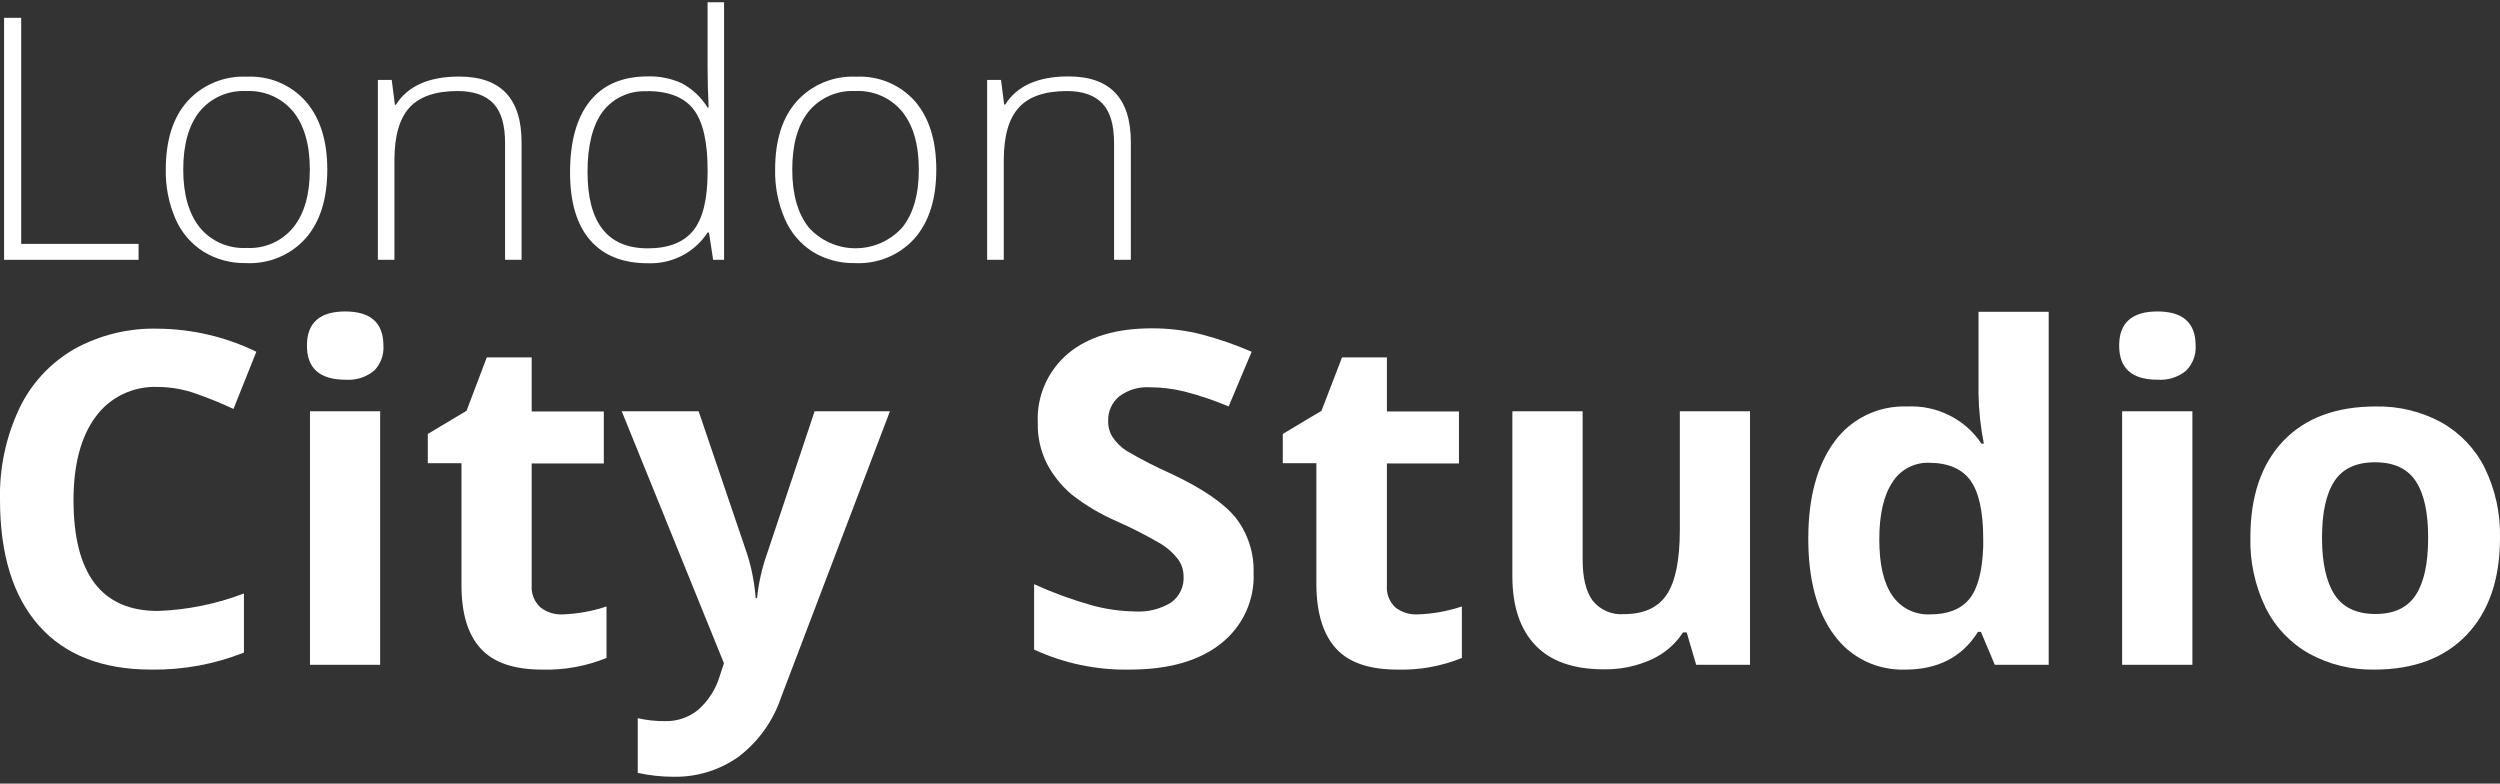
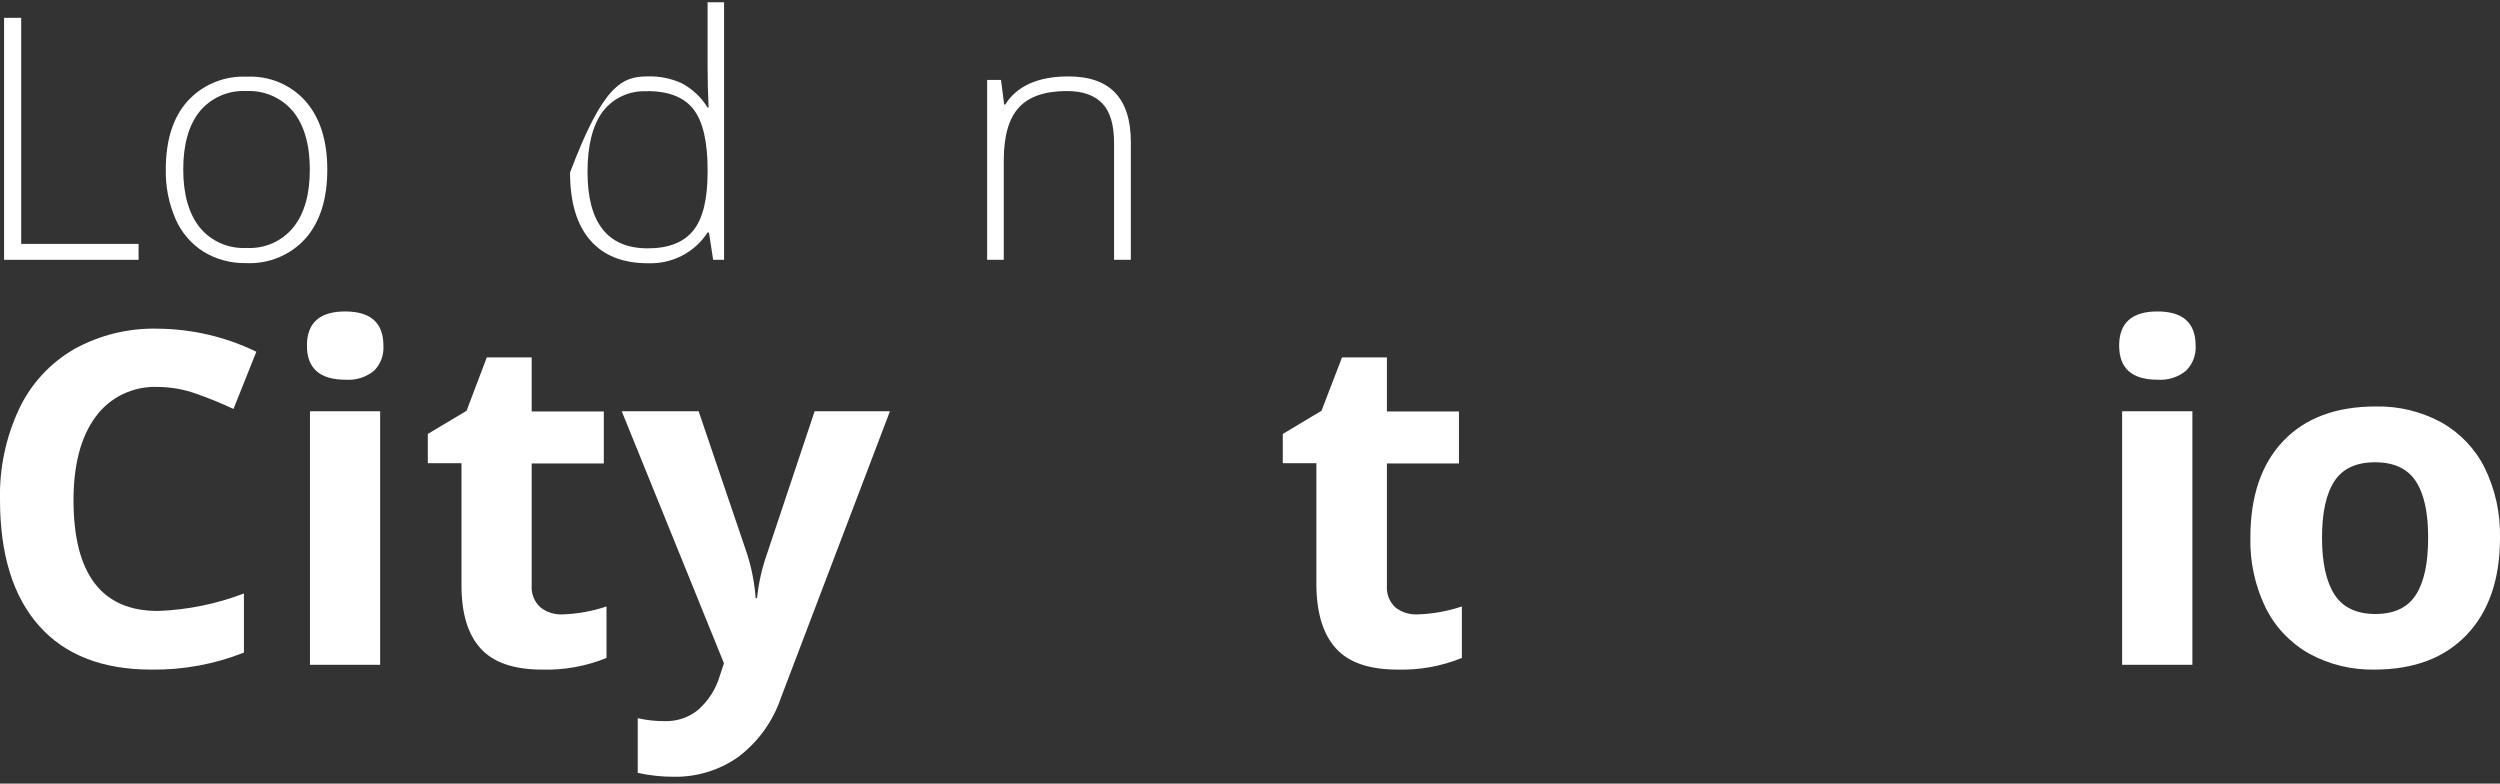
<svg xmlns="http://www.w3.org/2000/svg" width="134" height="42" viewBox="0 0 134 42" fill="none">
  <rect x="0" y="0" width="134" height="42" fill="#333333" stroke="none" />
  <g clip-path="url(#clip0_7_550)">
    <path d="M0.219 13.926V0.955H1.136V13.073H7.427V13.926H0.219Z" fill="white" />
    <path d="M17.543 9.09C17.543 10.664 17.155 11.893 16.381 12.777C15.982 13.221 15.488 13.57 14.933 13.8C14.379 14.029 13.78 14.133 13.179 14.102C12.379 14.119 11.591 13.907 10.91 13.491C10.242 13.067 9.718 12.455 9.406 11.733C9.046 10.899 8.868 9.998 8.886 9.09C8.886 7.516 9.273 6.295 10.045 5.429C10.443 4.989 10.935 4.642 11.487 4.414C12.038 4.186 12.634 4.082 13.231 4.111C13.827 4.082 14.421 4.186 14.969 4.417C15.518 4.648 16.005 4.999 16.395 5.444C17.16 6.327 17.543 7.543 17.543 9.09ZM9.822 9.09C9.822 10.415 10.117 11.449 10.706 12.191C11.006 12.557 11.389 12.847 11.825 13.038C12.261 13.229 12.737 13.315 13.213 13.29C13.689 13.316 14.165 13.231 14.601 13.04C15.037 12.849 15.421 12.558 15.719 12.191C16.311 11.459 16.607 10.425 16.607 9.09C16.607 7.755 16.309 6.718 15.712 5.978C15.409 5.614 15.024 5.324 14.588 5.134C14.151 4.943 13.675 4.856 13.198 4.88C12.723 4.855 12.249 4.942 11.814 5.133C11.38 5.324 10.998 5.613 10.699 5.978C10.112 6.71 9.822 7.754 9.822 9.09Z" fill="white" />
-     <path d="M27.072 13.927V7.67C27.072 6.699 26.867 5.996 26.452 5.553C26.036 5.11 25.397 4.88 24.528 4.88C23.358 4.88 22.5 5.169 21.958 5.755C21.416 6.341 21.141 7.282 21.141 8.589V13.927H20.254V4.283H20.996L21.167 5.612H21.223C21.859 4.606 22.989 4.104 24.613 4.104C26.841 4.104 27.956 5.278 27.956 7.626V13.927H27.072Z" fill="white" />
-     <path d="M34.707 4.096C35.339 4.075 35.968 4.2 36.541 4.462C37.113 4.767 37.591 5.217 37.927 5.766H37.982C37.945 5.034 37.927 4.301 37.927 3.569V0.12H38.81V13.927H38.224L38.001 12.462H37.927C37.586 12.989 37.11 13.419 36.548 13.708C35.985 13.997 35.355 14.136 34.722 14.11C33.375 14.11 32.344 13.696 31.628 12.868C30.913 12.041 30.555 10.834 30.555 9.248C30.555 7.583 30.909 6.309 31.617 5.425C32.325 4.542 33.355 4.099 34.707 4.096ZM34.707 4.894C34.244 4.864 33.781 4.949 33.36 5.141C32.939 5.333 32.573 5.626 32.297 5.993C31.762 6.725 31.491 7.805 31.491 9.211C31.491 11.945 32.568 13.311 34.722 13.311C35.828 13.311 36.639 12.995 37.154 12.363C37.669 11.731 37.927 10.686 37.927 9.229V9.09C37.927 7.601 37.679 6.53 37.184 5.876C36.689 5.222 35.863 4.89 34.707 4.88V4.894Z" fill="white" />
-     <path d="M50.185 9.09C50.185 10.664 49.798 11.893 49.023 12.777C48.624 13.221 48.13 13.57 47.576 13.8C47.022 14.029 46.422 14.133 45.822 14.102C45.021 14.12 44.233 13.907 43.553 13.491C42.891 13.064 42.373 12.452 42.067 11.733C41.705 10.899 41.528 9.998 41.547 9.09C41.547 7.516 41.934 6.295 42.706 5.429C43.104 4.989 43.596 4.642 44.148 4.414C44.699 4.186 45.295 4.082 45.892 4.111C46.488 4.082 47.082 4.186 47.63 4.417C48.178 4.648 48.666 4.999 49.056 5.444C49.809 6.327 50.185 7.543 50.185 9.09ZM42.465 9.09C42.465 10.415 42.759 11.449 43.349 12.191C43.662 12.542 44.048 12.822 44.48 13.015C44.912 13.207 45.381 13.307 45.855 13.307C46.329 13.307 46.798 13.207 47.23 13.015C47.662 12.822 48.048 12.542 48.362 12.191C48.953 11.459 49.249 10.425 49.249 9.09C49.249 7.755 48.951 6.718 48.354 5.978C48.051 5.613 47.666 5.324 47.228 5.133C46.791 4.942 46.314 4.855 45.837 4.88C45.362 4.855 44.889 4.942 44.455 5.133C44.021 5.324 43.639 5.613 43.341 5.978C42.754 6.71 42.465 7.754 42.465 9.09Z" fill="white" />
+     <path d="M34.707 4.096C35.339 4.075 35.968 4.2 36.541 4.462C37.113 4.767 37.591 5.217 37.927 5.766H37.982C37.945 5.034 37.927 4.301 37.927 3.569V0.12H38.81V13.927H38.224L38.001 12.462H37.927C37.586 12.989 37.11 13.419 36.548 13.708C35.985 13.997 35.355 14.136 34.722 14.11C33.375 14.11 32.344 13.696 31.628 12.868C30.913 12.041 30.555 10.834 30.555 9.248C32.325 4.542 33.355 4.099 34.707 4.096ZM34.707 4.894C34.244 4.864 33.781 4.949 33.36 5.141C32.939 5.333 32.573 5.626 32.297 5.993C31.762 6.725 31.491 7.805 31.491 9.211C31.491 11.945 32.568 13.311 34.722 13.311C35.828 13.311 36.639 12.995 37.154 12.363C37.669 11.731 37.927 10.686 37.927 9.229V9.09C37.927 7.601 37.679 6.53 37.184 5.876C36.689 5.222 35.863 4.89 34.707 4.88V4.894Z" fill="white" />
    <path d="M59.714 13.927V7.67C59.714 6.699 59.51 5.996 59.094 5.553C58.678 5.11 58.039 4.88 57.189 4.88C56.019 4.88 55.161 5.169 54.619 5.755C54.077 6.341 53.802 7.282 53.802 8.589V13.927H52.911V4.283H53.653L53.824 5.605H53.88C54.514 4.599 55.644 4.096 57.27 4.096C59.498 4.096 60.613 5.27 60.613 7.618V13.927H59.714Z" fill="white" />
    <path d="M8.467 20.74C7.819 20.712 7.174 20.843 6.59 21.123C6.007 21.402 5.503 21.82 5.125 22.34C4.337 23.407 3.943 24.893 3.94 26.799C3.94 30.768 5.45 32.751 8.471 32.748C10.047 32.689 11.604 32.372 13.075 31.811V34.978C11.498 35.604 9.81 35.914 8.11 35.89C5.486 35.89 3.478 35.105 2.087 33.536C0.696 31.966 9.574e-06 29.712 9.574e-06 26.773C-0.037 25.098 0.313 23.437 1.025 21.915C1.655 20.579 2.682 19.463 3.97 18.715C5.34 17.955 6.895 17.575 8.467 17.617C10.297 17.633 12.1 18.055 13.74 18.854L12.515 21.919C11.851 21.609 11.172 21.333 10.48 21.091C9.834 20.864 9.153 20.745 8.467 20.74Z" fill="white" />
    <path d="M16.451 18.525C16.451 17.305 17.134 16.694 18.501 16.694C19.868 16.694 20.551 17.305 20.551 18.525C20.568 18.771 20.532 19.017 20.446 19.249C20.361 19.48 20.227 19.691 20.053 19.869C19.624 20.221 19.073 20.394 18.516 20.352C17.134 20.352 16.451 19.74 16.451 18.525ZM20.376 35.633H16.615V22.043H20.376V35.633Z" fill="white" />
    <path d="M30.139 32.932C30.946 32.906 31.744 32.763 32.508 32.507V35.267C31.414 35.712 30.238 35.924 29.055 35.89C27.547 35.89 26.45 35.514 25.765 34.762C25.079 34.01 24.736 32.885 24.736 31.387V24.829H22.931V23.259L25.007 22.018L26.091 19.158H28.498V22.054H32.364V24.84H28.498V31.387C28.483 31.603 28.517 31.82 28.598 32.023C28.679 32.224 28.805 32.406 28.966 32.554C29.298 32.816 29.715 32.95 30.139 32.932Z" fill="white" />
    <path d="M33.325 22.043H37.447L40.047 29.695C40.29 30.463 40.443 31.255 40.504 32.057H40.578C40.661 31.252 40.839 30.459 41.109 29.695L43.664 22.043H47.701L41.863 37.387C41.44 38.651 40.642 39.761 39.572 40.572C38.56 41.286 37.343 41.658 36.099 41.634C35.455 41.635 34.812 41.565 34.183 41.425V38.496C34.67 38.606 35.169 38.659 35.669 38.654C36.306 38.664 36.926 38.45 37.418 38.05C37.973 37.56 38.377 36.925 38.584 36.219L38.803 35.549L33.325 22.043Z" fill="white" />
-     <path d="M67.193 30.706C67.224 31.43 67.081 32.152 66.775 32.812C66.469 33.472 66.009 34.051 65.433 34.502C64.259 35.43 62.628 35.892 60.538 35.89C58.774 35.923 57.026 35.556 55.428 34.817V31.313C56.428 31.769 57.463 32.147 58.522 32.445C59.276 32.652 60.053 32.763 60.835 32.774C61.514 32.817 62.188 32.651 62.767 32.298C62.992 32.137 63.172 31.921 63.29 31.672C63.407 31.423 63.459 31.148 63.439 30.874C63.437 30.544 63.329 30.224 63.13 29.959C62.889 29.647 62.594 29.381 62.258 29.172C61.502 28.727 60.721 28.324 59.918 27.967C59.03 27.588 58.196 27.096 57.438 26.503C56.895 26.043 56.447 25.485 56.119 24.859C55.775 24.177 55.606 23.423 55.625 22.662C55.591 21.962 55.72 21.264 56.001 20.621C56.282 19.977 56.709 19.406 57.248 18.95C58.33 18.049 59.825 17.599 61.734 17.599C62.64 17.595 63.542 17.705 64.419 17.928C65.332 18.169 66.225 18.478 67.089 18.854L65.856 21.783C65.091 21.464 64.305 21.198 63.502 20.989C62.895 20.838 62.271 20.761 61.645 20.758C61.046 20.718 60.453 20.895 59.978 21.256C59.789 21.417 59.638 21.618 59.538 21.843C59.438 22.069 59.39 22.313 59.398 22.559C59.391 22.865 59.472 23.166 59.632 23.427C59.827 23.719 60.079 23.968 60.375 24.159C61.158 24.62 61.968 25.036 62.8 25.404C64.486 26.2 65.642 26.997 66.268 27.795C66.899 28.636 67.225 29.661 67.193 30.706Z" fill="white" />
    <path d="M75.98 32.932C76.789 32.906 77.589 32.763 78.356 32.507V35.267C77.262 35.711 76.085 35.923 74.903 35.89C73.395 35.89 72.298 35.514 71.612 34.762C70.927 34.01 70.575 32.885 70.558 31.387V24.829H68.757V23.259L70.832 22.018L71.932 19.158H74.338V22.054H78.2V24.84H74.338V31.387C74.321 31.602 74.352 31.818 74.43 32.02C74.508 32.222 74.63 32.404 74.787 32.554C75.125 32.819 75.549 32.953 75.98 32.932Z" fill="white" />
-     <path d="M90.915 35.633L90.406 33.895H90.21C89.795 34.537 89.198 35.046 88.494 35.359C87.701 35.715 86.837 35.891 85.965 35.875C84.341 35.875 83.119 35.447 82.3 34.59C81.48 33.733 81.068 32.507 81.063 30.911V22.043H84.829V29.988C84.829 30.964 85.006 31.697 85.36 32.185C85.557 32.436 85.815 32.635 86.11 32.763C86.405 32.891 86.728 32.944 87.049 32.917C88.104 32.917 88.865 32.57 89.333 31.877C89.801 31.184 90.036 30.034 90.039 28.428V22.043H93.801V35.633H90.915Z" fill="white" />
-     <path d="M102.123 35.89C101.379 35.916 100.64 35.76 99.973 35.435C99.306 35.109 98.731 34.625 98.302 34.026C97.383 32.786 96.924 31.067 96.924 28.868C96.924 26.669 97.395 24.931 98.339 23.654C98.781 23.051 99.368 22.565 100.047 22.239C100.726 21.914 101.476 21.758 102.231 21.787C103.012 21.749 103.791 21.913 104.488 22.264C105.186 22.613 105.778 23.137 106.208 23.782H106.334C106.156 22.888 106.061 21.98 106.048 21.069V16.713H109.81V35.633H106.921L106.178 33.869H106.018C105.174 35.216 103.876 35.89 102.123 35.89ZM103.441 32.932C104.402 32.932 105.107 32.656 105.558 32.104C106.008 31.552 106.256 30.615 106.301 29.292V28.893C106.301 27.429 106.072 26.382 105.614 25.752C105.156 25.122 104.413 24.806 103.385 24.804C102.994 24.794 102.607 24.887 102.263 25.072C101.92 25.257 101.632 25.528 101.428 25.858C100.964 26.558 100.73 27.579 100.73 28.915C100.73 30.252 100.964 31.258 101.432 31.928C101.652 32.252 101.952 32.514 102.303 32.689C102.655 32.865 103.047 32.948 103.441 32.932Z" fill="white" />
    <path d="M113.587 18.525C113.587 17.305 114.27 16.694 115.637 16.694C117.003 16.694 117.686 17.305 117.686 18.525C117.701 18.772 117.663 19.019 117.575 19.25C117.487 19.482 117.35 19.692 117.174 19.869C116.745 20.221 116.193 20.394 115.637 20.352C114.27 20.352 113.587 19.74 113.587 18.525ZM117.512 35.633H113.746V22.043H117.512V35.633Z" fill="white" />
    <path d="M134 28.82C134 31.036 133.408 32.768 132.225 34.015C131.042 35.263 129.392 35.887 127.275 35.89C126.05 35.915 124.84 35.619 123.769 35.033C122.757 34.461 121.943 33.601 121.433 32.566C120.869 31.397 120.59 30.114 120.62 28.82C120.62 26.597 121.208 24.869 122.384 23.636C123.56 22.403 125.214 21.787 127.345 21.787C128.569 21.762 129.778 22.055 130.851 22.636C131.859 23.203 132.672 24.055 133.183 25.082C133.749 26.248 134.029 27.528 134 28.82ZM124.46 28.82C124.46 30.167 124.686 31.185 125.132 31.873C125.578 32.562 126.313 32.91 127.323 32.91C128.333 32.91 129.05 32.566 129.492 31.881C129.934 31.196 130.149 30.175 130.149 28.82C130.149 27.465 129.93 26.462 129.484 25.789C129.039 25.115 128.311 24.778 127.301 24.778C126.291 24.778 125.57 25.115 125.128 25.785C124.686 26.455 124.46 27.465 124.46 28.82Z" fill="white" />
  </g>
  <defs>
    <clipPath id="clip0_7_550">
      <rect width="134" height="41.514" fill="white" transform="translate(0 0.12)" />
    </clipPath>
  </defs>
</svg>